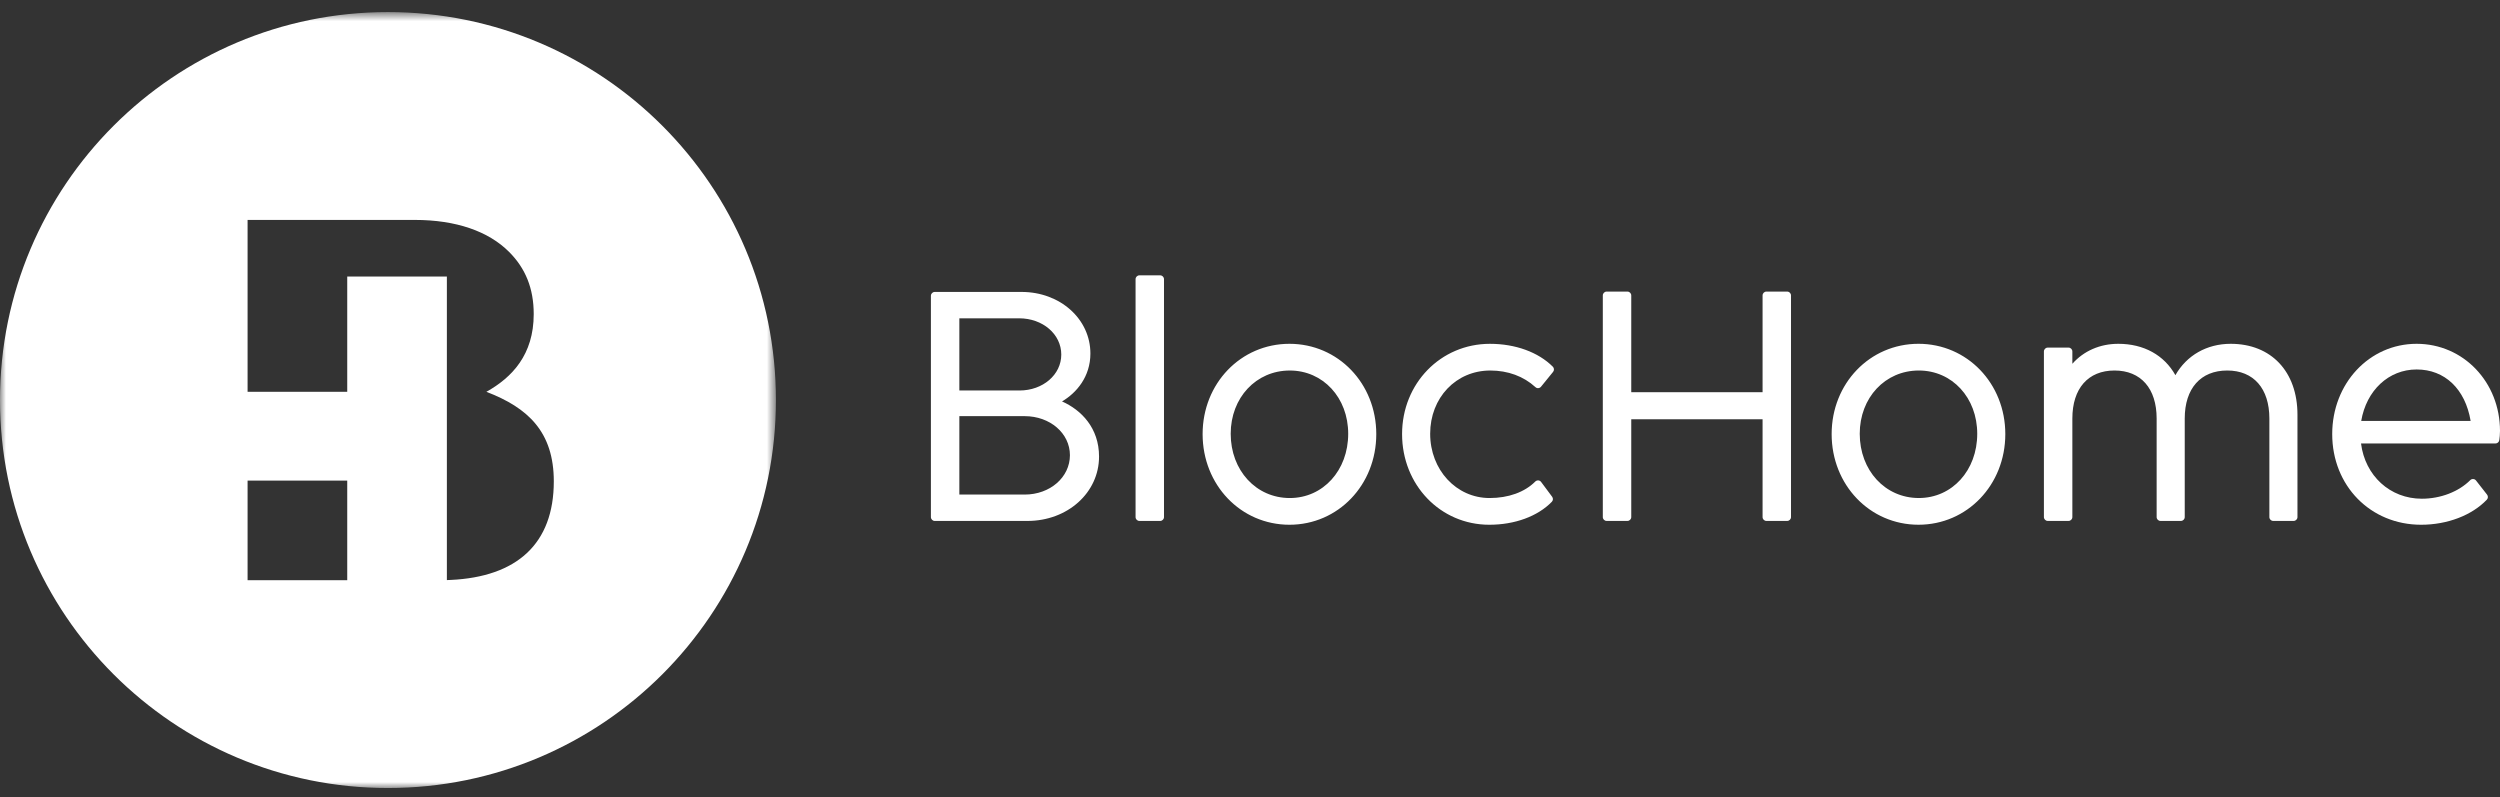
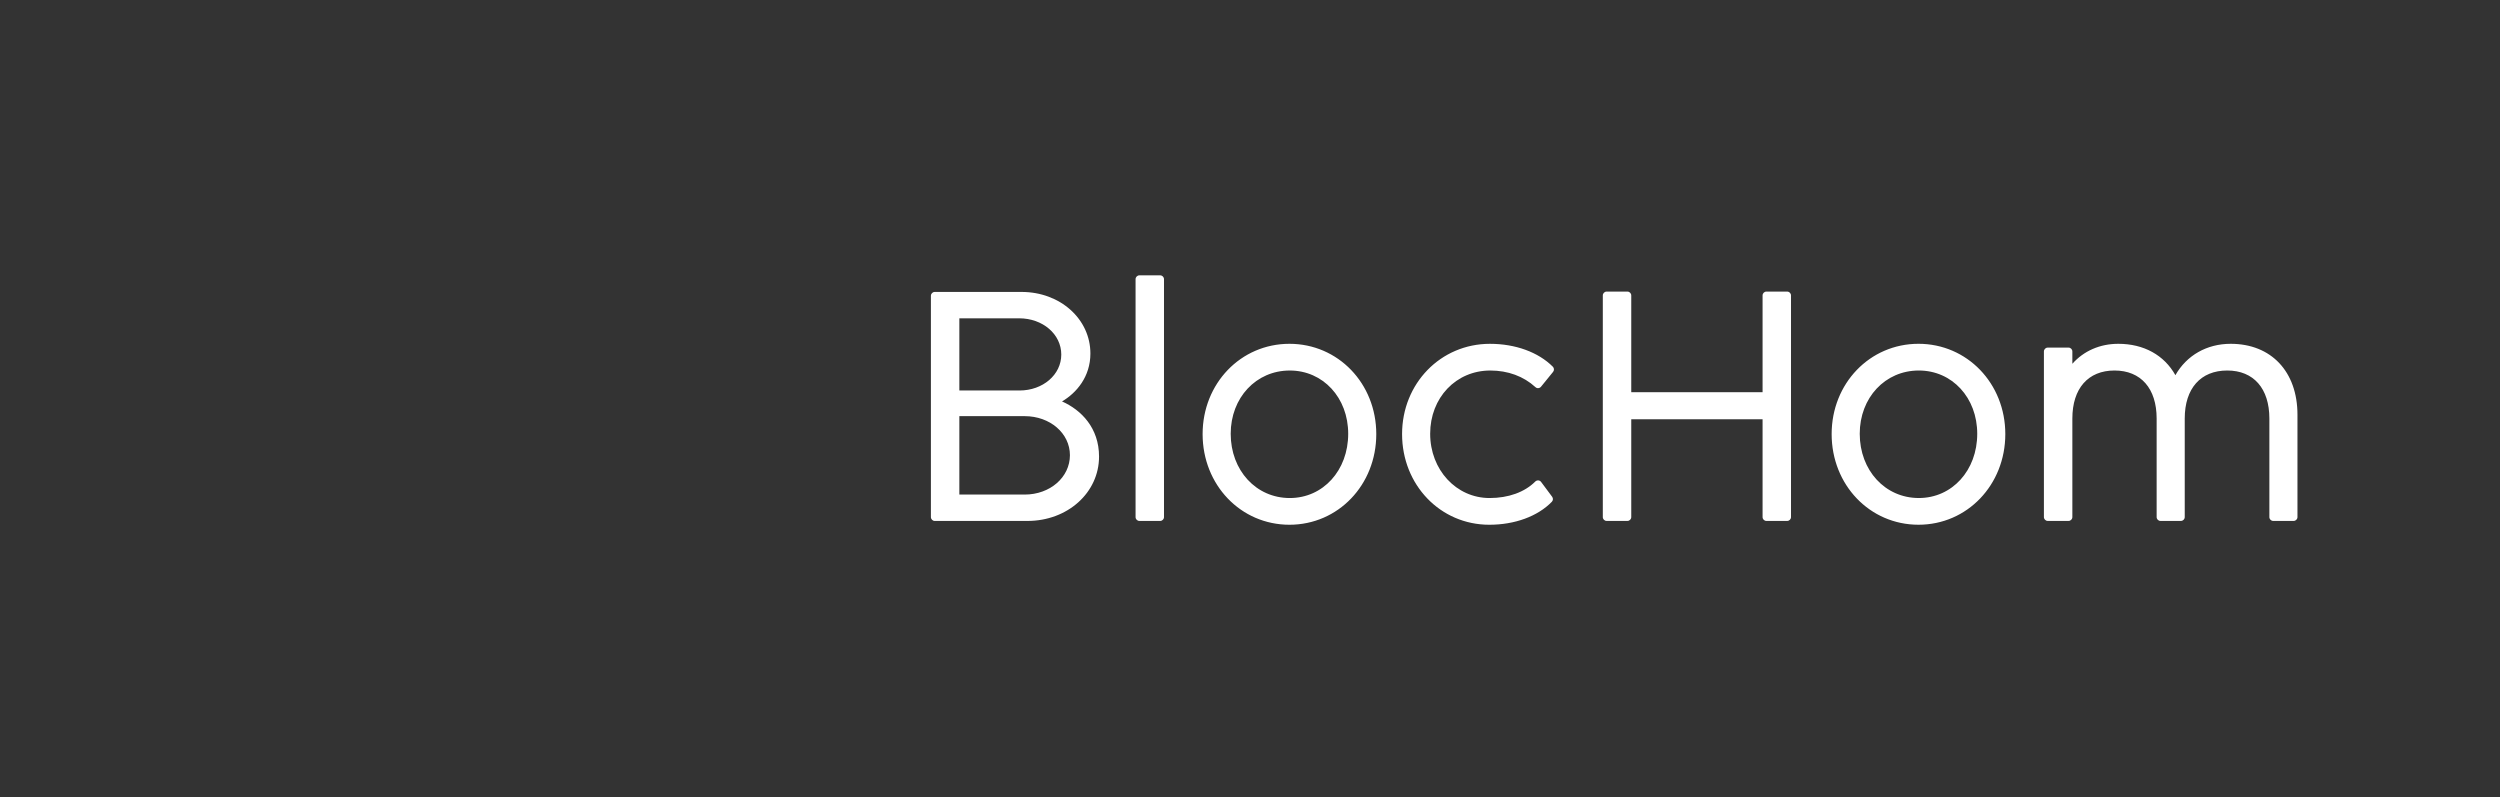
<svg xmlns="http://www.w3.org/2000/svg" xmlns:xlink="http://www.w3.org/1999/xlink" width="207" height="66" viewBox="0 0 207 66">
  <rect x="0" y="0" width="207" height="66" fill="#333333" stroke="none" />
  <defs>
-     <polygon id="logo-a" points="0 .753 64.247 .753 64.247 65 0 65" />
-   </defs>
+     </defs>
  <g fill="none" fill-rule="evenodd">
    <path fill="#FFF" d="M79.434 34.457L84.843 34.457C86.944 34.457 88.59 35.878 88.59 37.69 88.59 39.519 86.944 40.95 84.843 40.95L79.434 40.95 79.434 34.457zM84.412 32.333L79.434 32.333 79.434 26.356 84.385 26.356C86.341 26.356 87.874 27.674 87.874 29.357 87.874 31.026 86.353 32.333 84.412 32.333L84.412 32.333zM87.936 33.238C89.135 32.532 90.285 31.195 90.285 29.272 90.285 26.413 87.781 24.172 84.585 24.172L77.397 24.172C77.222 24.172 77.079 24.315 77.079 24.491L77.079 42.815C77.079 42.99 77.222 43.134 77.397 43.134L85.072 43.134C88.397 43.134 91.001 40.793 91.001 37.804 91.001 35.427 89.523 33.942 87.936 33.238L87.936 33.238zM96.061 22.798L94.344 22.798C94.168 22.798 94.025 22.941 94.025 23.116L94.025 42.816C94.025 42.99 94.168 43.134 94.344 43.134L96.061 43.134C96.237 43.134 96.379 42.99 96.379 42.816L96.379 23.116C96.379 22.941 96.237 22.798 96.061 22.798M106.795 41.237C104.006 41.237 101.902 38.95 101.902 35.916 101.902 32.93 104.006 30.679 106.795 30.679 109.552 30.679 111.631 32.93 111.631 35.916 111.631 38.95 109.552 41.237 106.795 41.237M106.766 28.467C102.735 28.467 99.576 31.751 99.576 35.943 99.576 40.152 102.735 43.449 106.766 43.449 110.798 43.449 113.956 40.152 113.956 35.943 113.956 31.751 110.798 28.467 106.766 28.467M123.397 30.679C124.857 30.679 126.149 31.155 127.134 32.055 127.198 32.115 127.284 32.148 127.372 32.137 127.459 32.131 127.54 32.089 127.595 32.021L128.597 30.789C128.699 30.663 128.69 30.479 128.575 30.364 127.37 29.158 125.472 28.468 123.368 28.468 119.288 28.468 116.092 31.751 116.092 35.943 116.092 40.152 119.263 43.449 123.311 43.449 125.425 43.449 127.315 42.756 128.492 41.548 128.601 41.436 128.613 41.262 128.52 41.136L127.604 39.905C127.548 39.83 127.463 39.784 127.372 39.777 127.281 39.774 127.188 39.804 127.123 39.869 126.242 40.752 124.898 41.237 123.339 41.237 120.58 41.237 118.418 38.9 118.418 35.916 118.418 32.93 120.558 30.679 123.397 30.679M147.977 24.143L146.259 24.143C146.083 24.143 145.941 24.287 145.941 24.462L145.941 32.475 135.068 32.475 135.068 24.462C135.068 24.287 134.925 24.143 134.749 24.143L133.032 24.143C132.856 24.143 132.713 24.287 132.713 24.462L132.713 42.815C132.713 42.99 132.856 43.133 133.032 43.133L134.749 43.133C134.925 43.133 135.068 42.99 135.068 42.815L135.068 34.715 145.941 34.715 145.941 42.815C145.941 42.99 146.083 43.133 146.259 43.133L147.977 43.133C148.153 43.133 148.295 42.99 148.295 42.815L148.295 24.462C148.295 24.287 148.153 24.143 147.977 24.143M158.879 41.236C156.09 41.236 153.986 38.949 153.986 35.915 153.986 32.929 156.09 30.678 158.879 30.678 161.637 30.678 163.715 32.929 163.715 35.915 163.715 38.949 161.637 41.236 158.879 41.236M158.851 28.466C154.819 28.466 151.66 31.75 151.66 35.942 151.66 40.151 154.819 43.448 158.851 43.448 162.882 43.448 166.04 40.151 166.04 35.942 166.04 31.75 162.882 28.466 158.851 28.466M184.701 28.467C182.721 28.467 181.053 29.426 180.123 31.065 179.195 29.405 177.507 28.467 175.395 28.467 173.872 28.467 172.53 29.06 171.591 30.121L171.591 29.099C171.591 28.924 171.448 28.781 171.272 28.781L169.555 28.781C169.38 28.781 169.236 28.924 169.236 29.099L169.236 42.815C169.236 42.99 169.38 43.133 169.555 43.133L171.272 43.133C171.448 43.133 171.591 42.99 171.591 42.815L171.591 34.654C171.591 32.165 172.895 30.678 175.081 30.678 177.265 30.678 178.57 32.165 178.57 34.654L178.57 42.815C178.57 42.99 178.713 43.133 178.889 43.133L180.578 43.133C180.754 43.133 180.896 42.99 180.896 42.815L180.896 34.654C180.896 32.165 182.212 30.678 184.415 30.678 186.599 30.678 187.904 32.165 187.904 34.654L187.904 42.815C187.904 42.99 188.047 43.133 188.222 43.133L189.912 43.133C190.088 43.133 190.23 42.99 190.23 42.815L190.23 34.339C190.23 30.773 188.06 28.467 184.701 28.467" />
-     <path fill="#FFF" d="M2.509,6.605 C2.937,4.079 4.78,2.345 7.096,2.345 C9.437,2.345 11.125,3.967 11.568,6.605 L2.509,6.605 Z M7.096,0.22 C3.177,0.22 0.107,3.504 0.107,7.696 C0.107,11.974 3.273,15.202 7.469,15.202 C9.636,15.202 11.67,14.425 12.909,13.127 C13.019,13.013 13.028,12.836 12.931,12.712 L12.015,11.539 C11.958,11.466 11.874,11.421 11.783,11.417 C11.69,11.41 11.603,11.444 11.538,11.508 C10.574,12.472 9.073,13.047 7.526,13.047 C4.897,13.047 2.828,11.144 2.493,8.473 L13.625,8.473 C13.78,8.473 13.913,8.36 13.939,8.207 C13.968,8.03 14,7.7 14,7.438 C14,3.392 10.967,0.22 7.096,0.22 L7.096,0.22 Z" transform="translate(193 28.247)" />
    <g transform="translate(0 .247)">
      <mask id="logo-b" fill="#fff">
        <use xlink:href="#logo-a" />
      </mask>
      <path fill="#FFF" d="M32.123,0.753 C49.865,0.753 64.247,15.136 64.247,32.877 C64.247,50.618 49.865,65.001 32.123,65.001 C14.382,65.001 1.42108547e-14,50.618 1.42108547e-14,32.877 C1.42108547e-14,15.136 14.382,0.753 32.123,0.753 Z M28.751,39.546 L20.5,39.546 L20.5,47.791 L28.751,47.791 L28.751,39.546 Z M34.349,17.963 L20.5,17.963 L20.5,32.195 L28.751,32.195 L28.751,22.65 L37.001,22.65 L37.001,47.784 L37.314,47.772 C42.782,47.517 45.855,44.796 45.855,39.61 C45.855,35.519 43.724,33.516 40.272,32.195 C42.403,31.002 44.192,29.127 44.192,25.76 C44.192,23.63 43.511,21.968 42.147,20.605 C40.443,18.9 37.758,17.963 34.349,17.963 L34.349,17.963 Z" mask="url(#logo-b)" />
    </g>
  </g>
</svg>